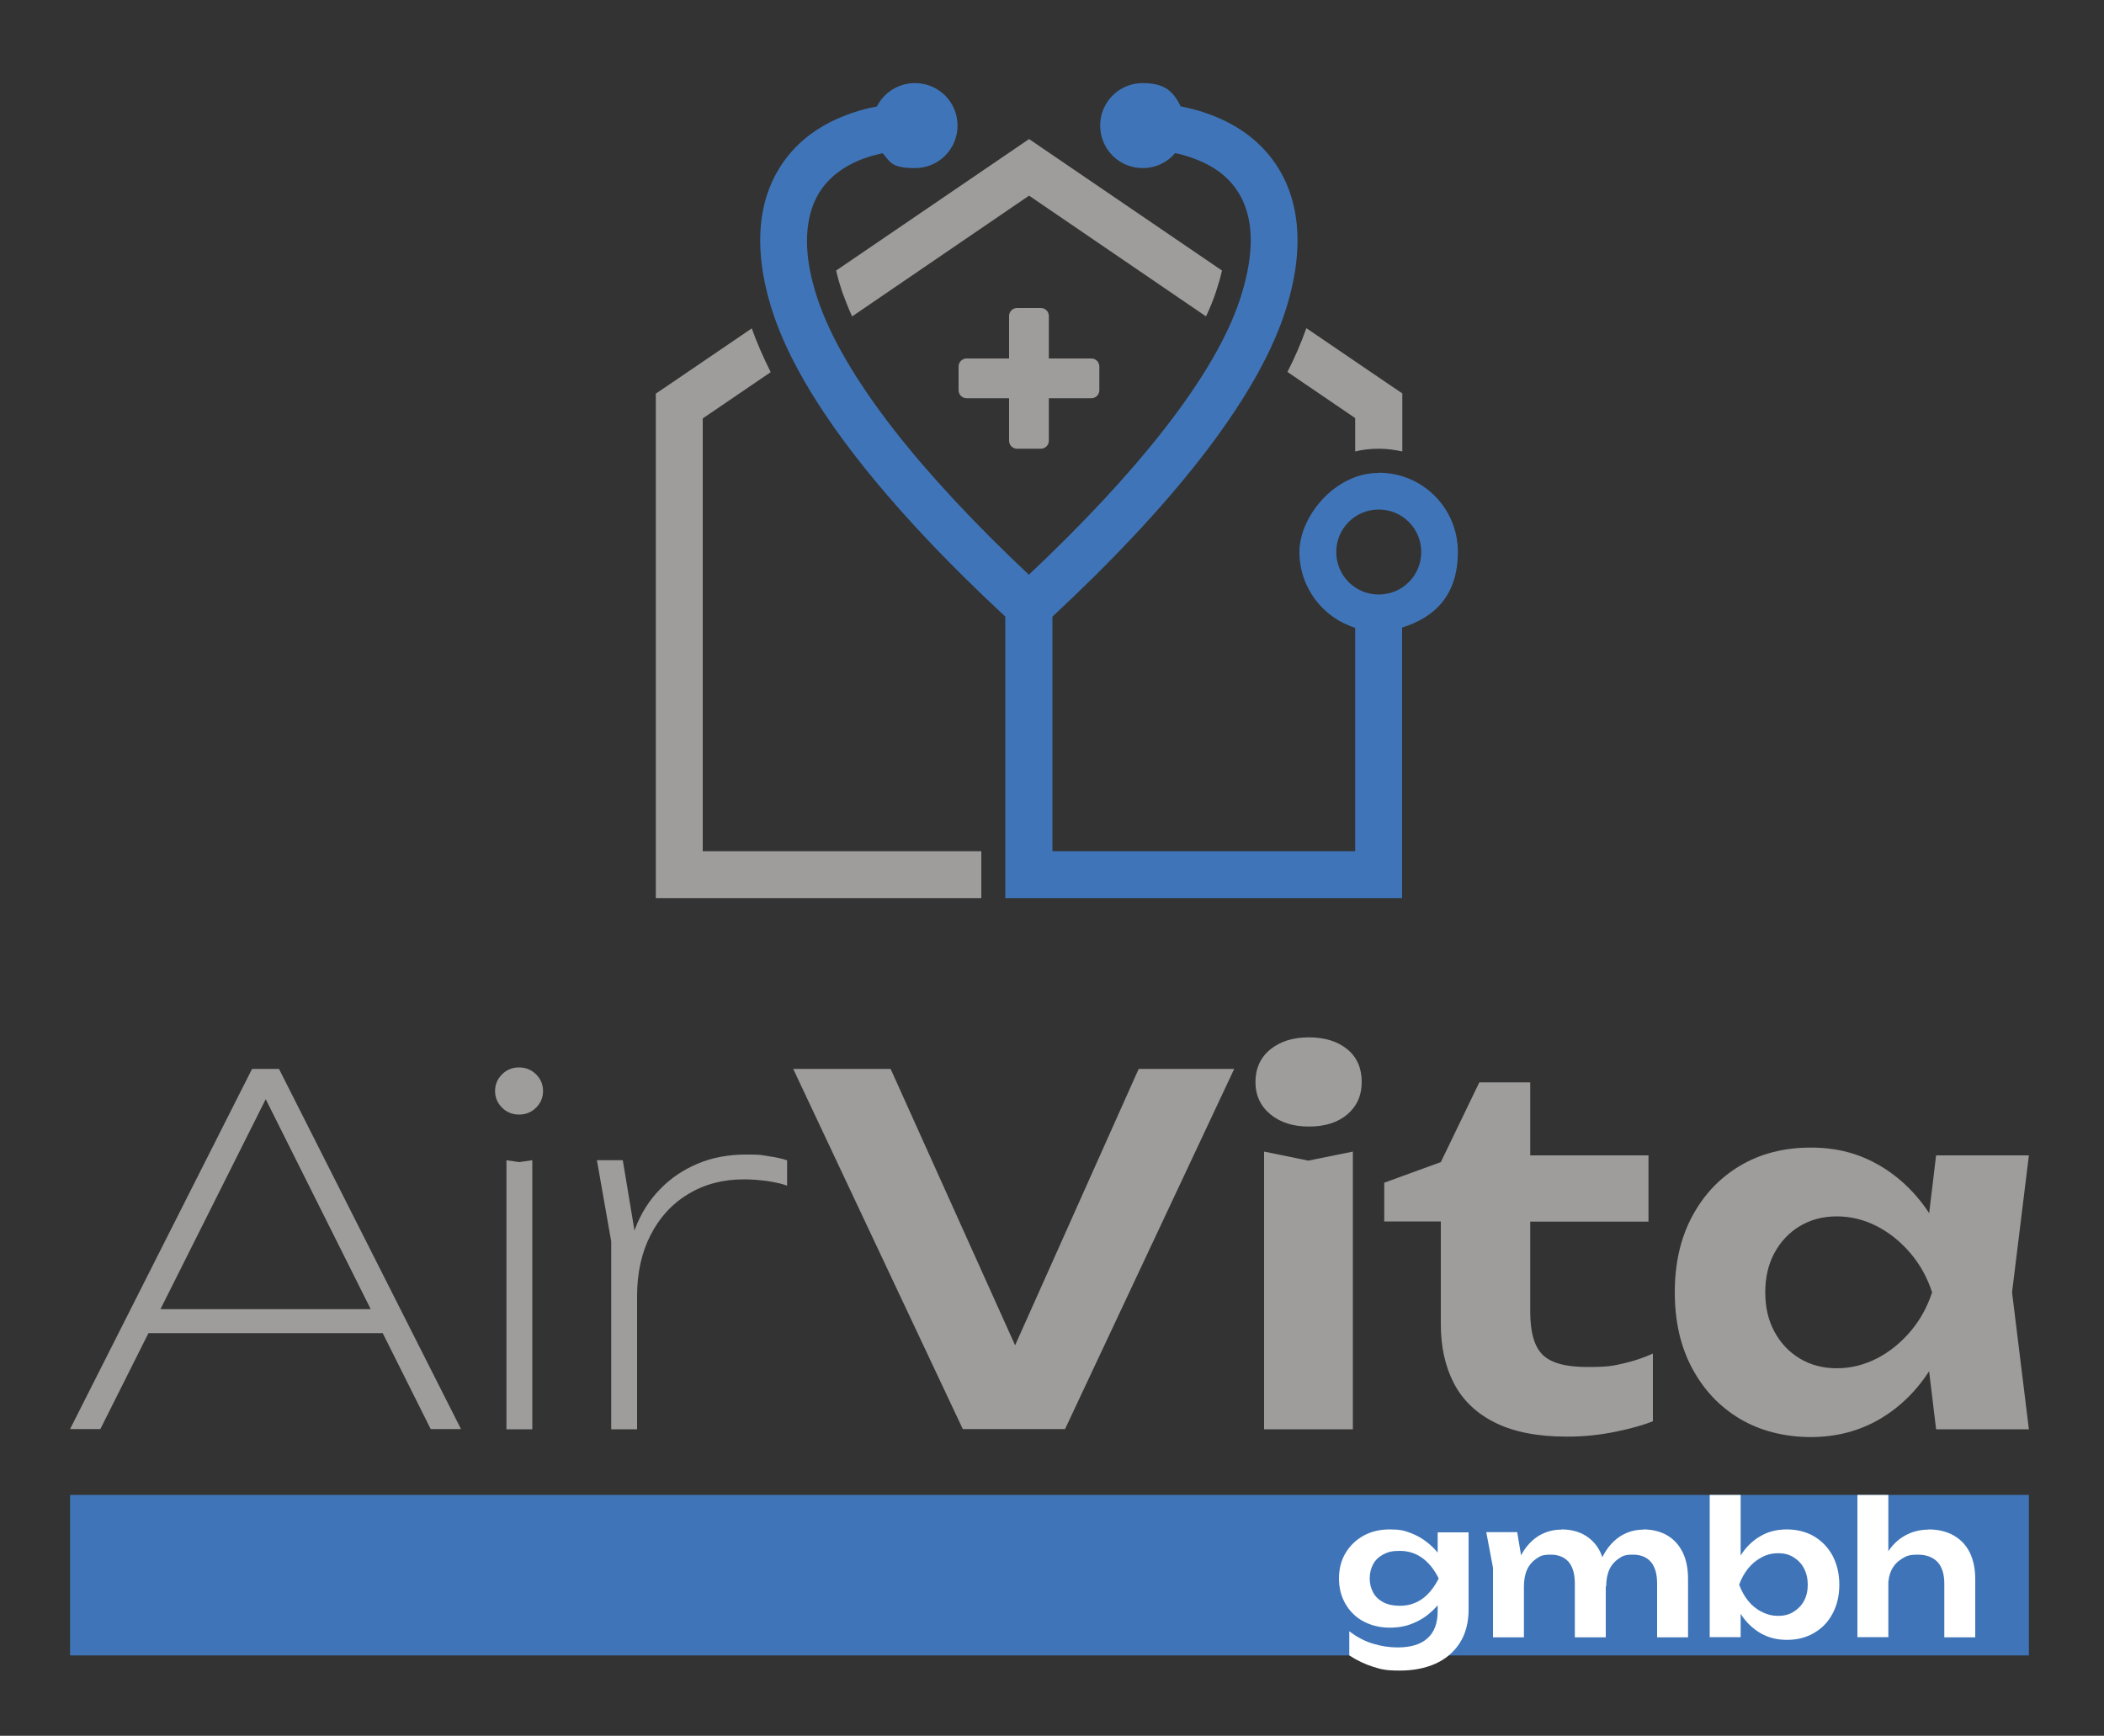
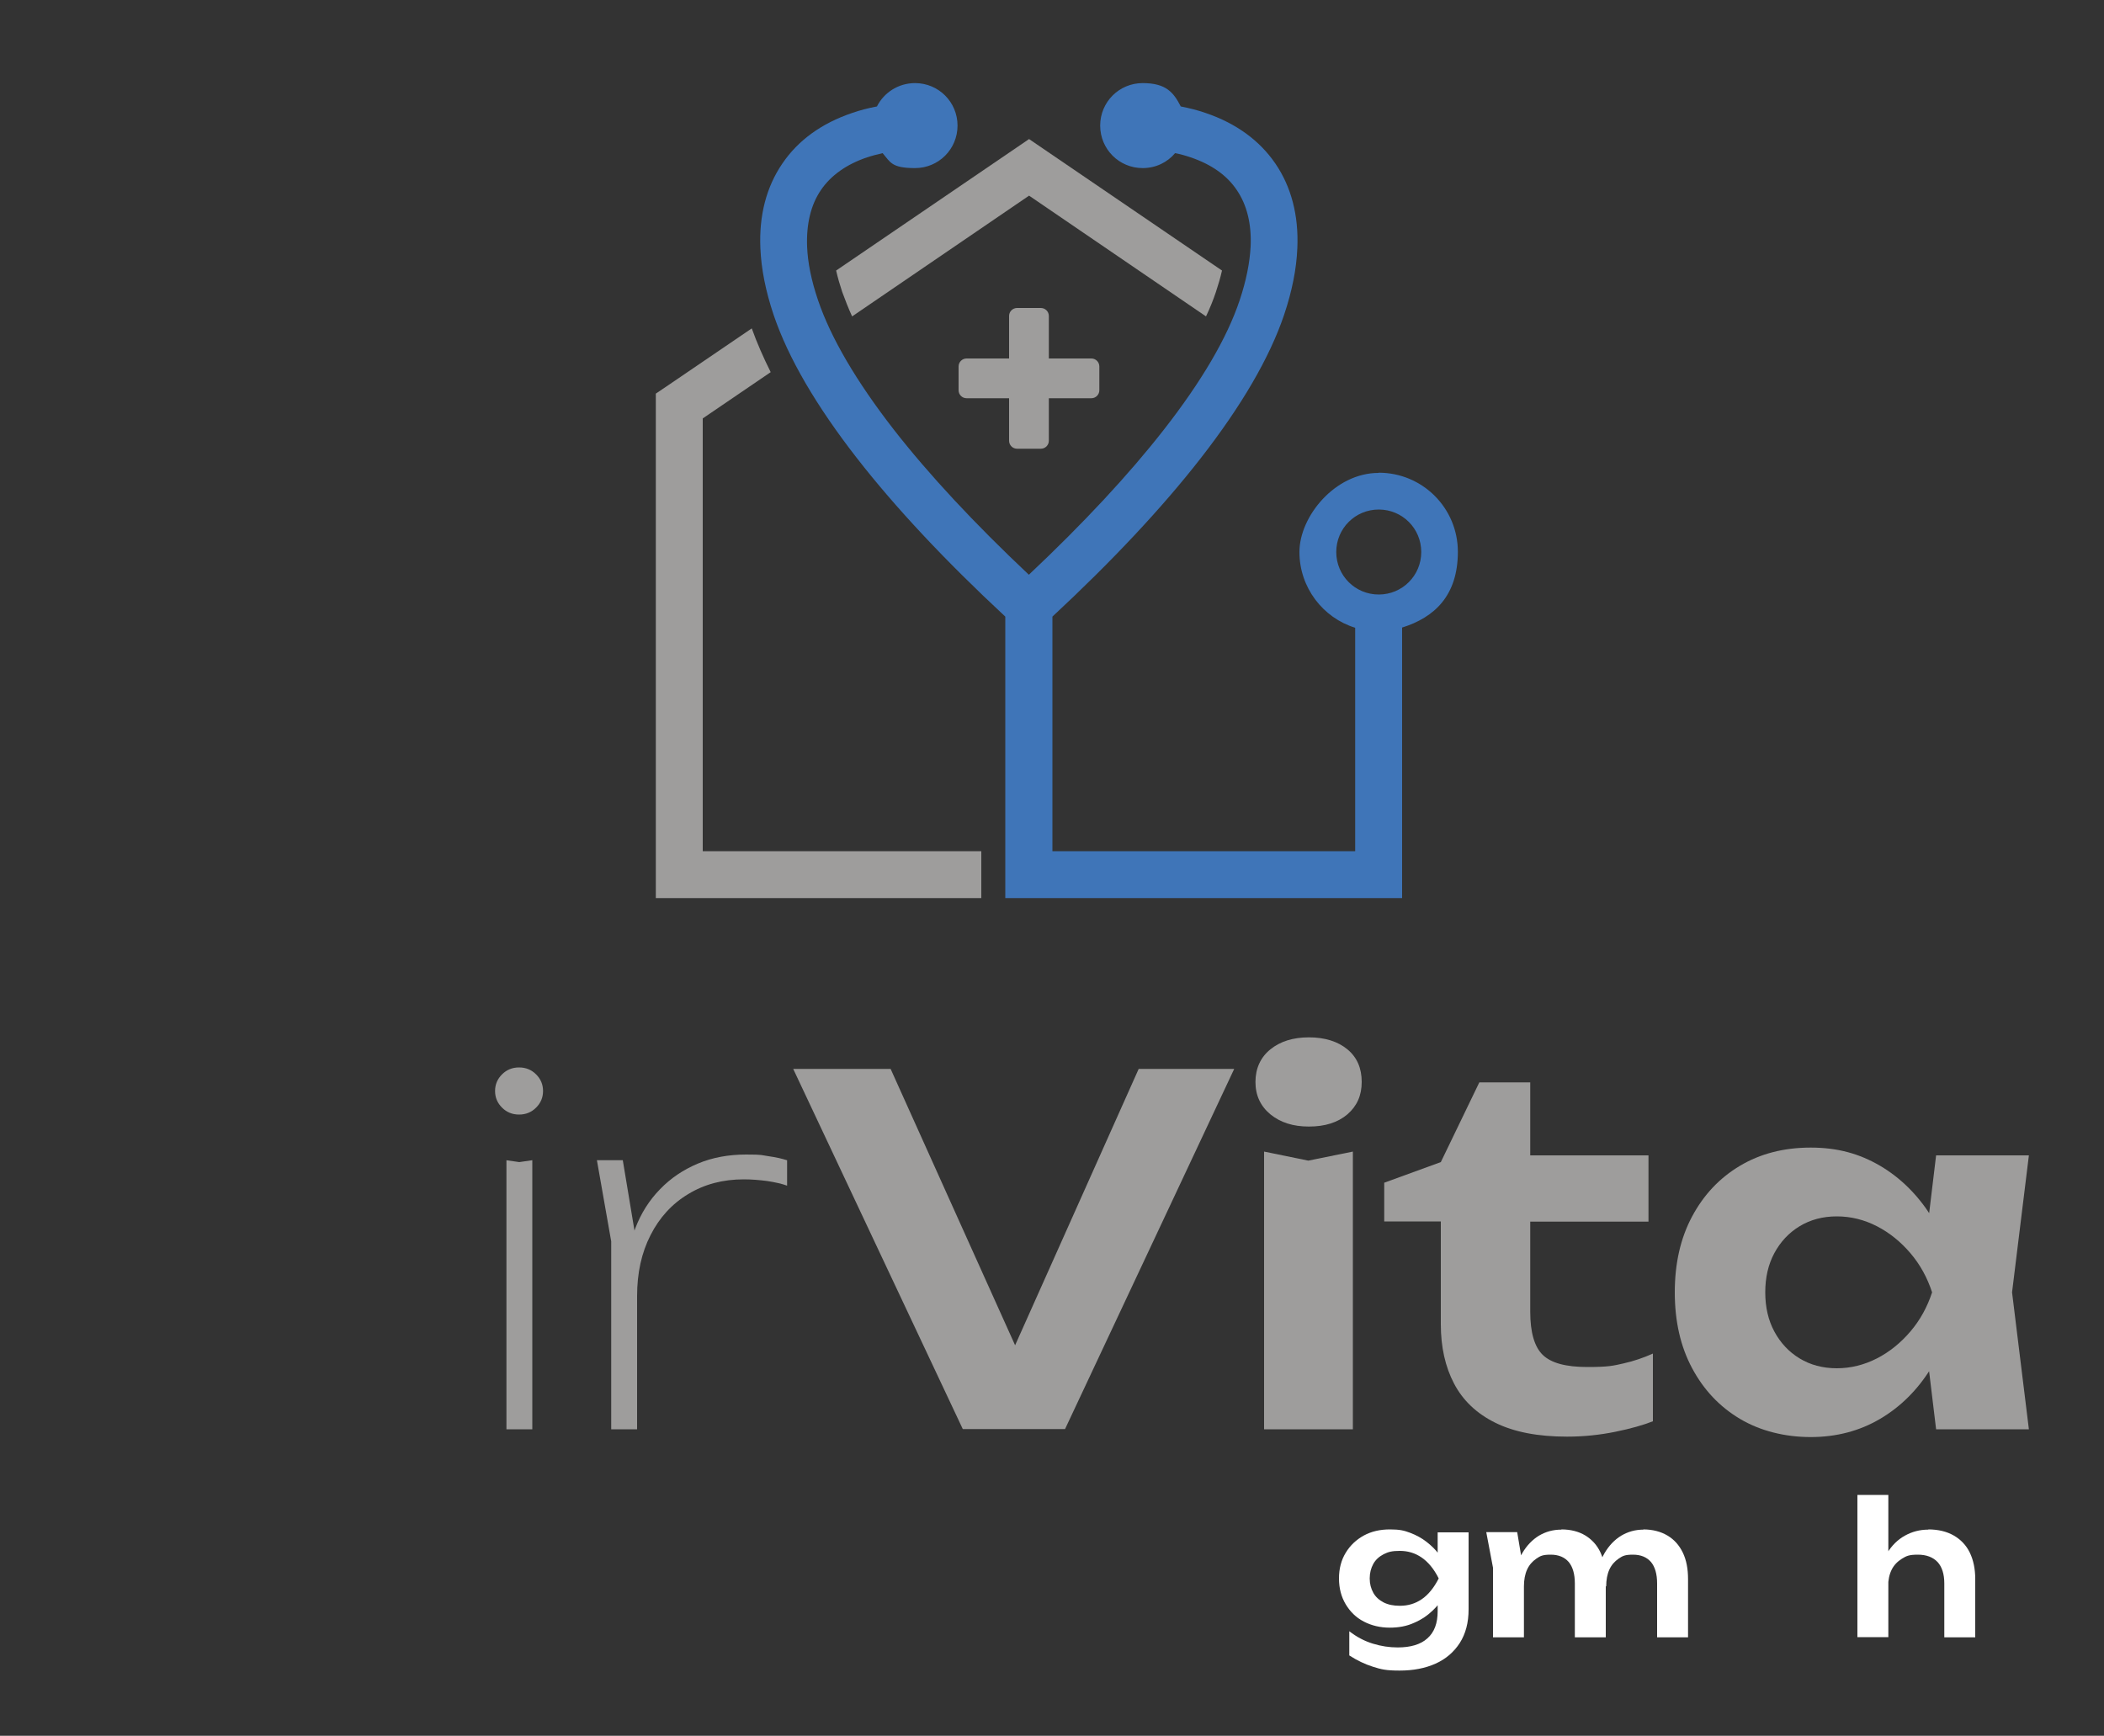
<svg xmlns="http://www.w3.org/2000/svg" id="Ebene_1" version="1.1" viewBox="0 0 1000 825.1">
  <rect x="0" y="0" width="1000" height="825.1" fill="#333333" stroke="none" />
  <defs>
    <style>
      .st0, .st1 {
        fill: #9e9d9c;
      }

      .st2, .st3 {
        fill: #3f75b8;
      }

      .st2, .st1 {
        fill-rule: evenodd;
      }

      .st4 {
        fill: #fff;
      }
    </style>
  </defs>
  <g>
-     <path class="st0" d="M132.6,508.1l86.5,171.2h-14.4l-84-168h11.2l-84.2,168h-14.4l86.5-171.2h12.8ZM64.6,633.7v-11.4h121.5v11.4h-121.5Z" />
    <path class="st0" d="M246.7,529.8c-3.2,0-5.9-1.1-8.1-3.3-2.2-2.2-3.3-4.8-3.3-7.9s1.1-5.7,3.3-7.9c2.2-2.2,4.9-3.3,8.1-3.3s5.9,1.1,8.1,3.3c2.2,2.2,3.3,4.8,3.3,7.9s-1.1,5.7-3.3,7.9c-2.2,2.2-4.9,3.3-8.1,3.3ZM240.6,551.5l6.2.9,6.2-.9v127.9h-12.3v-127.9Z" />
    <path class="st0" d="M283.7,551.5h12.3l6.8,40.9v87h-12.3v-89.3l-6.8-38.6ZM374.1,551.5v12.1c-2.4-.9-5.6-1.6-9.4-2.2-3.8-.5-7.5-.8-11.2-.8-9.9,0-18.7,2.3-26.4,7-7.7,4.6-13.7,11.2-17.9,19.5-4.3,8.4-6.4,18-6.4,29l-5-8c0-8.8,1.4-16.9,4.1-24.1,2.7-7.2,6.7-13.5,11.8-18.7,5.1-5.3,11.1-9.3,18-12.2,6.9-2.9,14.6-4.3,22.9-4.3s7.1.3,10.7.8c3.7.5,6.5,1.2,8.7,1.9Z" />
    <path class="st0" d="M491.9,660.2h-18.7l68-152.1h45.4l-80.4,171.2h-48.6l-80.6-171.2h46.3l68.5,152.1Z" />
    <path class="st0" d="M622.1,535.5c-7.5,0-13.5-1.9-18.3-5.8-4.7-3.9-7.1-9-7.1-15.4s2.4-11.7,7.1-15.5c4.7-3.8,10.8-5.7,18.3-5.7s13.7,1.9,18.3,5.7c4.6,3.8,6.8,9,6.8,15.5s-2.3,11.5-6.8,15.4c-4.6,3.9-10.7,5.8-18.3,5.8ZM600.8,547.4l21,4.3,21.2-4.3v132h-42.2v-132Z" />
    <path class="st0" d="M657.9,580.7v-18.5l26.9-9.8,18.3-37.9h24.2v34.7h56.2v31.5h-56.2v42.9c0,9.7,2,16.6,5.9,20.4,4,3.9,11,5.8,21.2,5.8s12.3-.6,17.2-1.7c4.9-1.1,9.6-2.7,14-4.7v32.2c-4.6,1.8-10.5,3.5-17.9,5-7.4,1.5-15,2.3-22.9,2.3-13.9,0-25.2-2.2-34.1-6.6-8.9-4.4-15.4-10.6-19.6-18.6-4.2-8-6.3-17.4-6.3-28.2v-48.9h-26.9Z" />
    <path class="st0" d="M930.7,614.3c-2.3,13.9-6.6,25.9-13,36.2-6.4,10.3-14.5,18.3-24.2,24-9.7,5.7-20.7,8.6-32.9,8.6s-24-2.9-33.7-8.7c-9.7-5.8-17.2-13.8-22.7-24.1-5.5-10.3-8.2-22.3-8.2-36s2.7-25.7,8.2-36,13-18.3,22.7-24.1c9.7-5.8,20.9-8.7,33.7-8.7s23.1,2.9,32.9,8.6c9.7,5.7,17.8,13.7,24.3,23.9,6.5,10.2,10.8,22.3,12.9,36.3ZM839,614.3c0,7,1.4,13.2,4.3,18.6,2.9,5.4,6.9,9.7,12,12.8,5.1,3.1,11,4.7,17.7,4.7s13-1.6,19.1-4.7c6-3.1,11.3-7.4,15.9-12.8,4.6-5.4,8-11.6,10.3-18.6-2.3-7-5.7-13.2-10.3-18.6-4.6-5.4-9.9-9.7-15.9-12.8-6-3.1-12.4-4.7-19.1-4.7s-12.6,1.6-17.7,4.7c-5.1,3.1-9.1,7.4-12,12.8-2.9,5.4-4.3,11.6-4.3,18.6ZM920.2,679.4l-5.7-47.3,6.2-17.8-6.2-17.6,5.7-47.5h44.1l-8,65.1,8,65.1h-44.1Z" />
  </g>
  <g>
    <path class="st2" d="M655.3,242.2c11.2,0,20.2,9,20.2,20.2s-9,20.2-20.2,20.2-20.2-9-20.2-20.2,9-20.2,20.2-20.2M655.3,224.7c20.8,0,37.6,16.8,37.6,37.6s-11.1,31.2-26.5,36v128.6h-188.6v-133.8c-28.6-26.6-52.2-51.8-70.5-75.3-19.3-24.8-32.7-47.7-39.6-68.1-3.8-11.3-5.9-21.9-6.3-31.7-.7-15.7,2.9-29.2,10.4-40.2,7.5-11.1,18.7-19.2,33.2-24.1,3.7-1.3,7.6-2.3,11.8-3.1,3.3-6.6,10.2-11.1,18.1-11.1,11.2,0,20.2,9,20.2,20.2s-9,20.2-20.2,20.2-11.7-2.8-15.4-7.1c-2.6.6-5,1.2-7.4,2-9.8,3.3-17.2,8.6-21.9,15.5-4.8,7-7,16.1-6.6,26.9.3,7.6,2,16.1,5.2,25.5,6.1,18,18.3,38.7,36,61.5,16.7,21.4,38.2,44.5,64.2,69,26-24.5,47.5-47.6,64.2-69,17.8-22.8,30-43.5,36-61.5,3.1-9.3,4.8-17.8,5.2-25.5.5-10.8-1.8-19.9-6.6-26.9-4.7-7-12.1-12.2-21.9-15.5-2.3-.8-4.8-1.5-7.4-2-3.7,4.4-9.2,7.1-15.4,7.1-11.2,0-20.2-9-20.2-20.2s9-20.2,20.2-20.2,14.7,4.5,18.1,11.1c4.1.8,8.1,1.8,11.8,3.1,14.5,4.9,25.7,13.1,33.2,24.1,7.5,11,11.1,24.6,10.4,40.2-.4,9.8-2.5,20.4-6.3,31.7-6.9,20.4-20.3,43.3-39.6,68.1-18.3,23.5-42,48.8-70.5,75.3v111.5h143.9v-106.2c-15.3-4.7-26.5-19.1-26.5-36s16.9-37.6,37.6-37.6Z" />
    <g>
      <path class="st0" d="M334,198.8v205.8h132.4v22.3h-154.7v-239.8l4.9-3.3,40.7-27.7c2.5,7,5.6,14,9,20.8l-32.3,22Z" />
      <path class="st0" d="M573.2,150.4l-84.1-57.4-84.1,57.4c-1.8-3.9-3.3-7.8-4.7-11.6-1.1-3.3-2.1-6.7-2.9-10.2l85.4-58.2,6.3-4.3,6.3,4.3,85.4,58.2c-.8,3.5-1.8,6.9-2.9,10.2-1.3,3.9-2.9,7.8-4.7,11.6" />
-       <path class="st0" d="M644.2,198.8l-32.3-22c3.5-6.8,6.5-13.8,9-20.8l40.7,27.7,4.9,3.3v27.6c-3.6-.8-7.3-1.3-11.2-1.3s-7.6.4-11.2,1.3v-15.9Z" />
      <path class="st1" d="M483.4,146.4h11.3c2.1,0,3.8,1.7,3.8,3.8v20.2h20.2c2.1,0,3.8,1.7,3.8,3.8v11.3c0,2.1-1.7,3.8-3.8,3.8h-20.2v20.2c0,2.1-1.7,3.8-3.8,3.8h-11.3c-2.1,0-3.8-1.7-3.8-3.8v-20.2h-20.2c-2.1,0-3.8-1.7-3.8-3.8v-11.3c0-2.1,1.7-3.8,3.8-3.8h20.2v-20.2c0-2.1,1.7-3.8,3.8-3.8" />
    </g>
  </g>
-   <rect class="st3" x="33.3" y="710.6" width="931" height="76.3" />
  <g>
    <path class="st4" d="M660.6,773.7c-4.6,0-8.8-1-12.4-2.9-3.7-1.9-6.5-4.7-8.6-8.2-2.1-3.5-3.2-7.6-3.2-12.3s1.1-8.8,3.2-12.2c2.1-3.5,5-6.2,8.6-8.2,3.7-2,7.8-2.9,12.4-2.9s6.7.5,9.6,1.6c2.9,1.1,5.5,2.5,7.8,4.3,2.3,1.8,4.3,3.7,5.8,5.8,1.6,2.1,2.8,4.2,3.6,6.2.8,2.1,1.3,4,1.3,5.7s-.7,4.6-2,7.3c-1.3,2.7-3.2,5.2-5.7,7.6-2.5,2.4-5.4,4.4-8.9,5.9-3.5,1.6-7.3,2.3-11.7,2.3ZM683.3,765.9v-8.7l.5-1.8v-10.9l-.5-1.8v-14.3h14.7v36.6c0,6.3-1.4,11.6-4.2,16-2.8,4.3-6.6,7.6-11.5,9.8-4.9,2.2-10.6,3.3-17.1,3.3s-8.8-.6-12.6-1.8c-3.8-1.2-7.6-3-11.3-5.4v-11.5c3.6,2.8,7.3,4.7,11.2,5.9,3.9,1.2,7.8,1.8,11.8,1.8,6.1,0,10.9-1.4,14.1-4.3,3.3-2.9,4.9-7.2,4.9-12.9ZM665.4,763.3c3.8,0,7.2-1,10.3-3.1,3.1-2.1,5.8-5.4,8.1-9.9-2.3-4.6-5.1-7.9-8.2-10-3.1-2.1-6.5-3.1-10.3-3.1s-5.5.5-7.7,1.6c-2.1,1.1-3.8,2.6-4.9,4.6-1.1,2-1.7,4.3-1.7,6.9s.6,4.8,1.7,6.8c1.1,2,2.8,3.5,4.9,4.6,2.2,1.1,4.7,1.6,7.7,1.6Z" />
    <path class="st4" d="M706.4,728.3h14.7l3.2,19.1v30.9h-14.7v-33.1l-3.2-16.9ZM742.1,727c4.4,0,8.3,1,11.4,2.9s5.6,4.6,7.2,8.1,2.5,7.7,2.5,12.6v27.7h-14.7v-25.6c0-4.5-1-7.9-2.9-10.2-2-2.3-4.8-3.5-8.6-3.5s-4.9.6-6.8,1.9c-1.9,1.3-3.4,3-4.4,5.2-1,2.2-1.5,4.9-1.5,8l-4.8-2.5c.6-5.3,1.9-9.7,4-13.3,2.1-3.6,4.8-6.4,7.9-8.3,3.2-1.9,6.7-2.9,10.7-2.9ZM781,727c4.4,0,8.3,1,11.5,2.9,3.2,1.9,5.6,4.6,7.3,8.1s2.5,7.7,2.5,12.6v27.7h-14.7v-25.6c0-4.5-1-7.9-2.9-10.2-2-2.3-4.8-3.5-8.6-3.5s-4.9.6-6.8,1.9c-1.9,1.3-3.4,3-4.4,5.2-1,2.2-1.5,4.9-1.5,8l-4.8-2.5c.6-5.3,1.9-9.7,4-13.3,2.1-3.6,4.8-6.4,7.9-8.3,3.2-1.9,6.7-2.9,10.6-2.9Z" />
-     <path class="st4" d="M812.6,710.6h14.7v33.5l-2,4v10.9l2,4v15.2h-14.7v-67.6ZM822.1,753.3c.9-5.3,2.7-10,5.2-13.9,2.5-4,5.6-7,9.4-9.2,3.7-2.2,8-3.2,12.6-3.2s9.2,1.1,12.9,3.3c3.7,2.2,6.7,5.3,8.8,9.2,2.1,4,3.2,8.6,3.2,13.8s-1.1,9.8-3.2,13.7c-2.1,4-5,7-8.8,9.2-3.7,2.2-8,3.3-12.9,3.3s-8.9-1.1-12.6-3.2c-3.7-2.2-6.9-5.2-9.4-9.2-2.5-4-4.2-8.6-5.2-13.8ZM859.2,753.3c0-2.9-.6-5.5-1.8-7.8-1.2-2.3-2.9-4-5-5.3-2.1-1.3-4.5-1.9-7.2-1.9s-5.4.6-7.8,1.9c-2.5,1.3-4.6,3-6.5,5.3-1.8,2.3-3.3,4.8-4.3,7.8,1.1,2.9,2.5,5.5,4.3,7.7,1.8,2.2,4,4,6.5,5.2,2.5,1.3,5.1,1.9,7.8,1.9s5.1-.6,7.2-1.9c2.1-1.3,3.8-3,5-5.2,1.2-2.2,1.8-4.8,1.8-7.7Z" />
    <path class="st4" d="M882.8,710.6h14.7v67.6h-14.7v-67.6ZM916.5,727c4.7,0,8.8,1,12.1,2.9,3.3,1.9,5.9,4.6,7.6,8.1s2.6,7.7,2.6,12.6v27.7h-14.7v-25.6c0-4.5-1.1-7.9-3.2-10.2-2.2-2.3-5.3-3.5-9.4-3.5s-5.4.6-7.5,1.9c-2.1,1.3-3.8,3-4.9,5.2-1.1,2.2-1.7,4.9-1.7,8l-4.8-2.5c.6-5.3,2.1-9.7,4.3-13.3,2.2-3.6,5-6.4,8.4-8.3,3.4-1.9,7.1-2.9,11.2-2.9Z" />
  </g>
</svg>